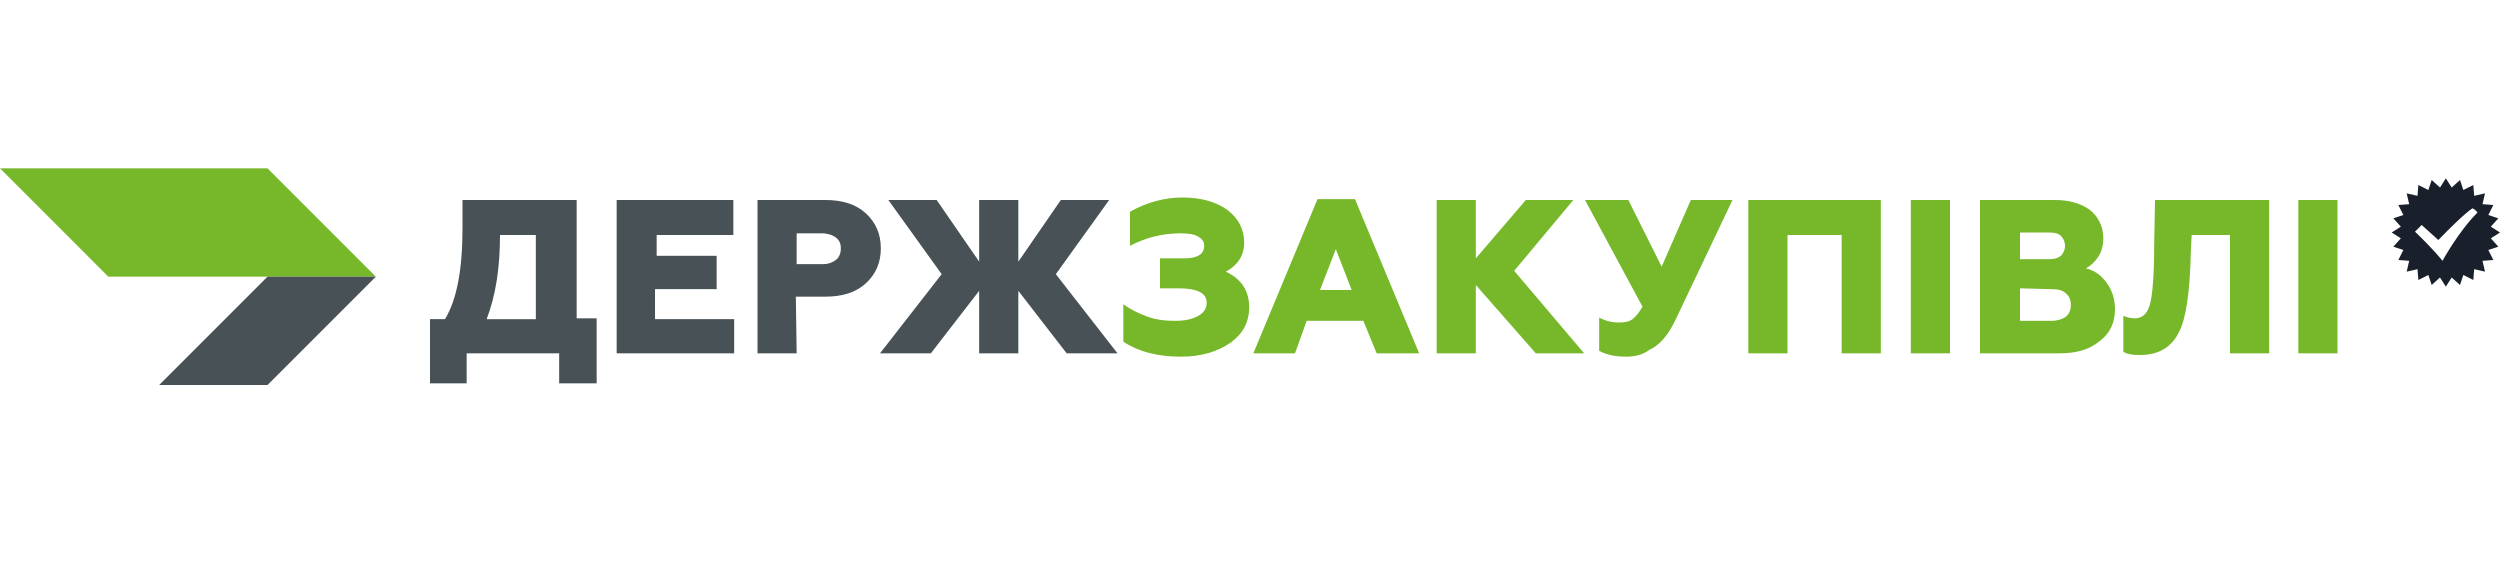
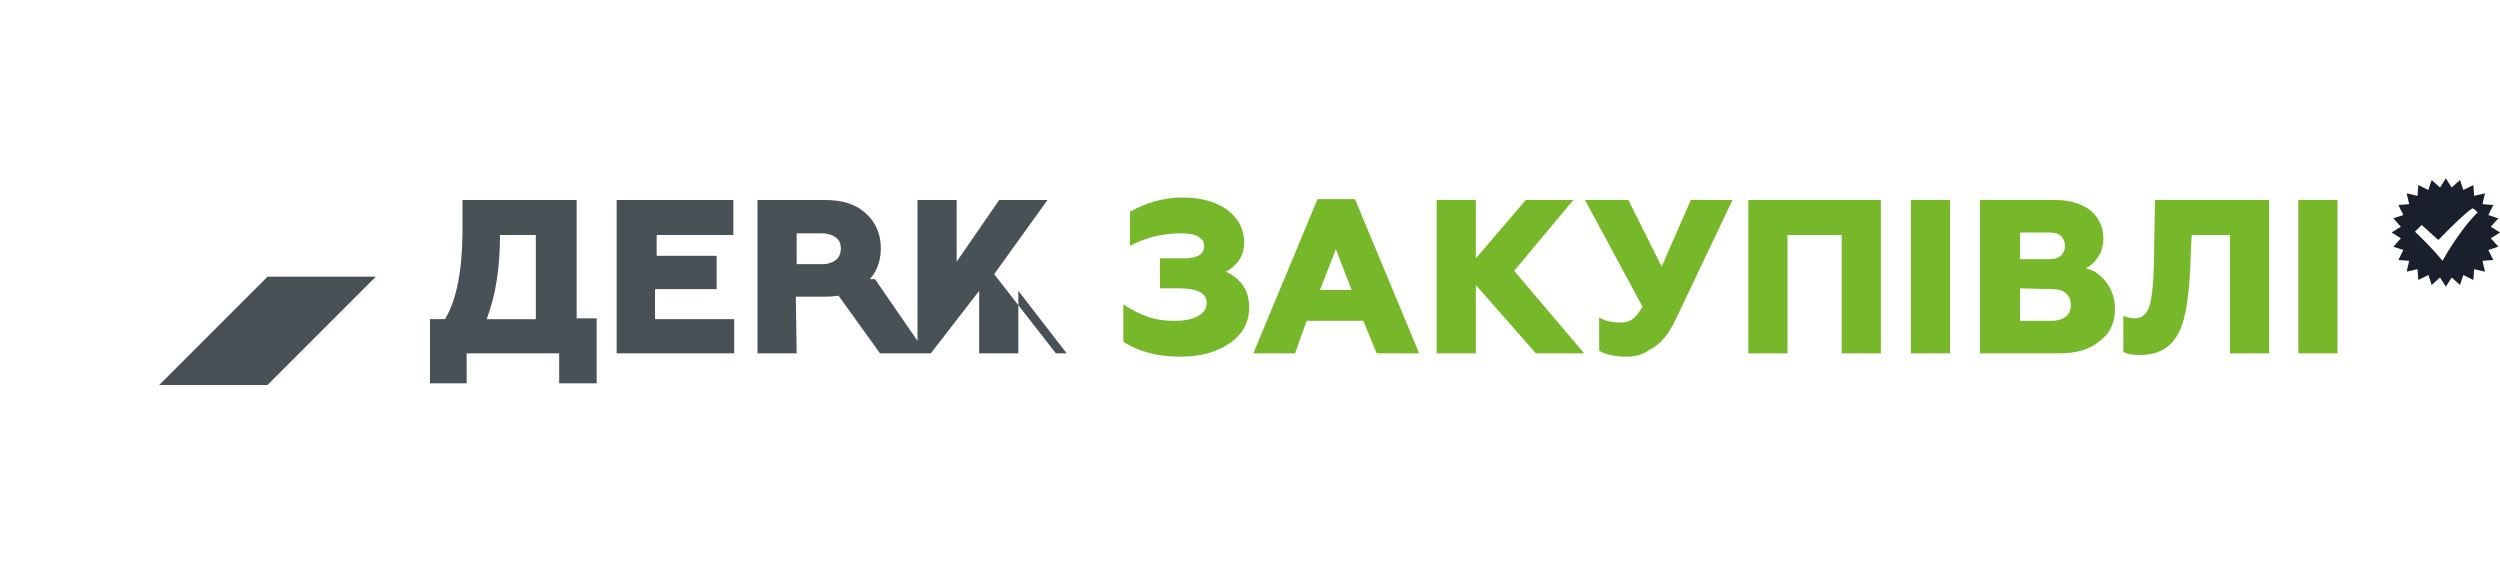
<svg xmlns="http://www.w3.org/2000/svg" version="1.1" id="Layer_1" x="0px" y="0px" viewBox="0 0 300 70" style="enable-background:new 0 0 300 70;" xml:space="preserve">
  <style type="text/css">
	.st0{fill:#485156;}
	.st1{fill:#76B82A;}
	.st2{fill-rule:evenodd;clip-rule:evenodd;fill:#76B82A;}
	.st3{fill-rule:evenodd;clip-rule:evenodd;fill:#1A1F2C;}
</style>
-   <path class="st0" d="M56,46h-4.4v-7.7h1.8c1.4-2.3,2.1-5.9,2.1-10.9V24h13.7v14.2h2.4V46h-4.5v-3.6H56V46L56,46z M58.4,38.3h5.9  V28.2H60C60,32.1,59.5,35.4,58.4,38.3L58.4,38.3z M88.1,42.4H74V24h14v4.2h-9.2v2.5H86v4h-7.4v3.6h9.5V42.4L88.1,42.4z M95.6,42.4  h-4.7V24H99c2.1,0,3.7,0.5,4.9,1.6c1.2,1.1,1.8,2.5,1.8,4.2c0,1.7-0.6,3.1-1.8,4.2c-1.2,1.1-2.8,1.6-4.9,1.6h-3.5L95.6,42.4  L95.6,42.4z M95.6,28v3.7h3.1c0.7,0,1.2-0.2,1.6-0.5s0.6-0.8,0.6-1.4s-0.2-1-0.6-1.3s-1-0.5-1.7-0.5L95.6,28L95.6,28z M111.7,42.4  h-6.1l7.4-9.5l-6.4-8.9h5.8l5.1,7.4V24h4.7v7.4l5.1-7.4h5.8l-6.4,8.9l7.4,9.5H128l-5.8-7.5v7.5h-4.7v-7.5L111.7,42.4L111.7,42.4z" />
+   <path class="st0" d="M56,46h-4.4v-7.7h1.8c1.4-2.3,2.1-5.9,2.1-10.9V24h13.7v14.2h2.4V46h-4.5v-3.6H56V46L56,46z M58.4,38.3h5.9  V28.2H60C60,32.1,59.5,35.4,58.4,38.3L58.4,38.3z M88.1,42.4H74V24h14v4.2h-9.2v2.5H86v4h-7.4v3.6h9.5V42.4L88.1,42.4z M95.6,42.4  h-4.7V24H99c2.1,0,3.7,0.5,4.9,1.6c1.2,1.1,1.8,2.5,1.8,4.2c0,1.7-0.6,3.1-1.8,4.2c-1.2,1.1-2.8,1.6-4.9,1.6h-3.5L95.6,42.4  L95.6,42.4z M95.6,28v3.7h3.1c0.7,0,1.2-0.2,1.6-0.5s0.6-0.8,0.6-1.4s-0.2-1-0.6-1.3s-1-0.5-1.7-0.5L95.6,28L95.6,28z M111.7,42.4  h-6.1l-6.4-8.9h5.8l5.1,7.4V24h4.7v7.4l5.1-7.4h5.8l-6.4,8.9l7.4,9.5H128l-5.8-7.5v7.5h-4.7v-7.5L111.7,42.4L111.7,42.4z" />
  <path class="st1" d="M141.7,42.8c-2.8,0-5.1-0.6-6.9-1.8v-4.5c0.8,0.6,1.8,1.1,2.9,1.5c1.1,0.4,2.2,0.5,3.3,0.5  c1.2,0,2.1-0.2,2.8-0.6c0.7-0.4,1-0.9,1-1.6c0-1.1-1.1-1.7-3.3-1.7h-2.3V31h2.9c1.6,0,2.4-0.5,2.4-1.5c0-0.5-0.2-0.8-0.7-1.1  c-0.5-0.3-1.2-0.4-2.1-0.4c-2.2,0-4.2,0.5-6.1,1.5v-4.1c2-1.1,4.1-1.7,6.3-1.7s4,0.5,5.4,1.5c1.3,1,2,2.3,2,3.9  c0,0.8-0.2,1.5-0.6,2.1c-0.4,0.6-1,1.1-1.6,1.4c1.9,0.9,2.8,2.3,2.8,4.3c0,1.7-0.7,3.1-2.2,4.2C146.1,42.2,144.2,42.8,141.7,42.8  L141.7,42.8z M155.4,42.4h-5l7.7-18.5h4.5l7.7,18.5h-5.1l-1.6-3.9h-6.8L155.4,42.4L155.4,42.4z M160.3,29.9l-1.9,4.9h3.8L160.3,29.9  L160.3,29.9z M177.1,42.4h-4.7V24h4.7v7l6-7h5.7l-7.1,8.5l8.4,9.9h-5.8l-7.2-8.2L177.1,42.4L177.1,42.4z M195.2,42.8  c-1.3,0-2.4-0.2-3.3-0.7v-4c0.7,0.4,1.5,0.6,2.4,0.6c0.7,0,1.2-0.1,1.6-0.4c0.4-0.3,0.8-0.8,1.2-1.5L190.2,24h5.2l4,8l3.5-8h5  l-6.8,14.3c-0.9,1.9-1.9,3.1-3.2,3.7C197.1,42.6,196.1,42.8,195.2,42.8L195.2,42.8z M214.5,42.4h-4.7V24h15.9v18.4H221V28.2h-6.5  V42.4L214.5,42.4z M234,42.4h-4.7V24h4.7V42.4L234,42.4z M247.1,42.4h-9.5V24h9c1.7,0,3.1,0.4,4.2,1.2c1,0.8,1.6,2,1.6,3.4  c0,0.8-0.2,1.6-0.6,2.2c-0.4,0.6-0.9,1.1-1.5,1.4c0.9,0.2,1.7,0.7,2.4,1.6c0.7,0.9,1.1,2,1.1,3.3c0,1.6-0.6,2.9-1.8,3.8  C250.7,42,249.1,42.4,247.1,42.4L247.1,42.4z M242.4,34.6v3.9h3.8c0.7,0,1.3-0.2,1.7-0.5s0.6-0.8,0.6-1.4c0-0.6-0.2-1.1-0.6-1.4  c-0.4-0.4-1-0.5-1.7-0.5L242.4,34.6L242.4,34.6z M242.4,27.9v3.2h3.5c0.6,0,1-0.1,1.4-0.4c0.3-0.3,0.5-0.7,0.5-1.2s-0.2-0.9-0.5-1.2  c-0.3-0.3-0.8-0.4-1.4-0.4H242.4L242.4,27.9z M256.8,42.6c-0.9,0-1.6-0.1-2-0.4v-4.3c0.5,0.2,0.9,0.3,1.4,0.3c0.9,0,1.5-0.6,1.8-1.7  c0.3-1.1,0.5-3.5,0.5-7l0.1-5.5h13.7v18.4h-4.7V28.2H263l-0.1,2c-0.1,4.9-0.6,8.1-1.4,9.6C260.6,41.7,259,42.6,256.8,42.6  L256.8,42.6z M280.5,42.4h-4.7V24h4.7V42.4L280.5,42.4z" />
-   <polygon class="st2" points="0,20.2 32.1,20.2 45.1,33.2 13,33.2 " />
  <polygon class="st0" points="19.1,46.2 32.1,46.2 45.1,33.2 32.1,33.2 " />
  <path class="st3" d="M298.9,28.6l1.1-0.7l-1.1-0.7l0.9-1l-1.2-0.4l0.6-1.2l-1.3-0.1l0.3-1.3l-1.3,0.3l-0.1-1.3l-1.2,0.6l-0.4-1.2  l-1,0.9l-0.7-1.1l-0.7,1.1l-1-0.9l-0.4,1.2l-1.2-0.6l-0.1,1.3l-1.3-0.3l0.3,1.3l-1.3,0.1l0.6,1.2l-1.2,0.4l0.9,1l-1.1,0.7l1.1,0.7  l-0.9,1l1.2,0.4l-0.6,1.2l1.3,0.1l-0.3,1.3l1.3-0.3l0.1,1.3l1.2-0.6l0.4,1.2l1-0.9l0.7,1.1l0.7-1.1l1,0.9l0.4-1.2l1.2,0.6l0.1-1.3  l1.3,0.3l-0.3-1.3l1.3-0.1l-0.6-1.2l1.2-0.4L298.9,28.6z M293.1,31.3c0,0-1-1.3-3.3-3.5l0.8-0.8l2,1.8c3.3-3.4,4.1-3.8,4.1-3.8  s0.3,0.1,0.6,0.5C295,27.8,293.1,31.3,293.1,31.3z" />
</svg>